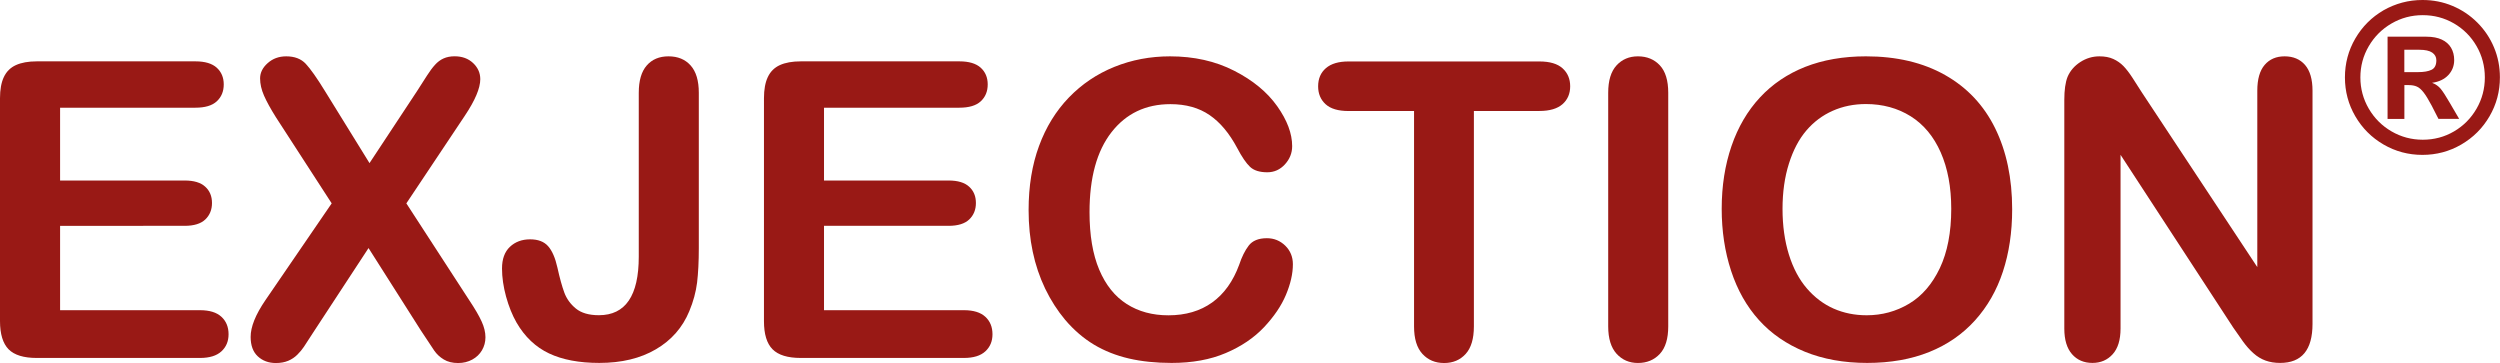
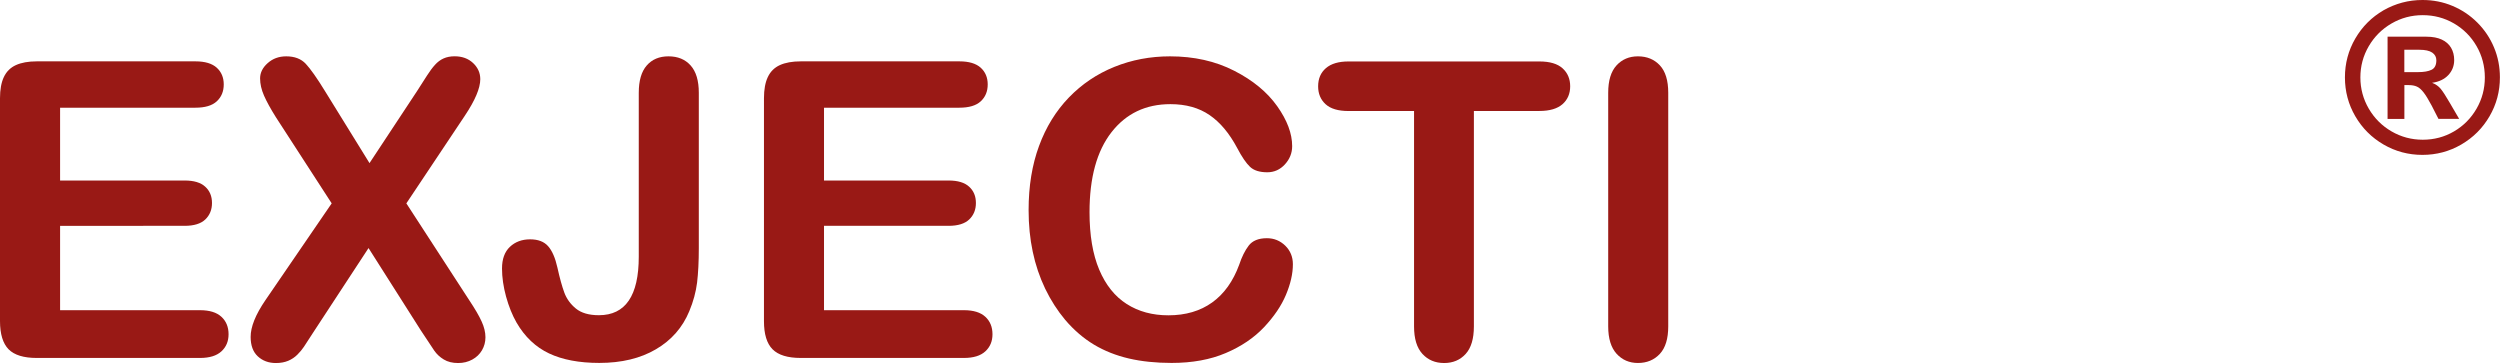
<svg xmlns="http://www.w3.org/2000/svg" version="1.1" id="Ebene_1" x="0px" y="0px" viewBox="0 0 512.98 74.48" style="enable-background:new 0 0 512.98 74.48;" xml:space="preserve">
  <style type="text/css">
	.st0{fill:#991915;}
</style>
  <g>
    <g>
      <path class="st0" d="M40.09,22.1H12.33v14.94h25.57c1.88,0,3.29,0.42,4.21,1.27c0.93,0.84,1.39,1.96,1.39,3.34    s-0.46,2.51-1.37,3.38c-0.91,0.87-2.32,1.31-4.23,1.31H12.33v17.31h28.72c1.94,0,3.4,0.45,4.38,1.35c0.98,0.9,1.47,2.1,1.47,3.59    c0,1.44-0.49,2.61-1.47,3.51c-0.98,0.9-2.44,1.35-4.38,1.35H7.55c-2.68,0-4.61-0.59-5.79-1.78C0.59,70.47,0,68.54,0,65.89V20.15    c0-1.77,0.26-3.22,0.79-4.34c0.53-1.12,1.35-1.94,2.47-2.45c1.12-0.51,2.55-0.77,4.3-0.77h32.54c1.96,0,3.42,0.44,4.38,1.31    c0.95,0.87,1.43,2.01,1.43,3.42c0,1.44-0.48,2.59-1.43,3.47S42.06,22.1,40.09,22.1z" />
      <path class="st0" d="M54.45,61.61l13.61-19.88L56.61,24.05c-1.08-1.72-1.89-3.19-2.43-4.42c-0.54-1.23-0.81-2.41-0.81-3.55    c0-1.16,0.52-2.21,1.56-3.13c1.04-0.93,2.3-1.39,3.8-1.39c1.72,0,3.05,0.51,4,1.52c0.95,1.01,2.28,2.88,3.96,5.62l9.13,14.77    l9.75-14.77c0.8-1.25,1.49-2.31,2.05-3.2c0.57-0.89,1.11-1.62,1.64-2.2c0.52-0.58,1.11-1.02,1.76-1.31    c0.65-0.29,1.4-0.44,2.26-0.44c1.55,0,2.81,0.46,3.8,1.39c0.98,0.93,1.47,2.03,1.47,3.3c0,1.85-1.07,4.37-3.2,7.55L83.38,41.73    l12.91,19.88c1.16,1.74,2.01,3.19,2.53,4.34c0.53,1.15,0.79,2.23,0.79,3.26c0,0.97-0.24,1.85-0.71,2.66    c-0.47,0.8-1.13,1.44-1.99,1.91c-0.86,0.47-1.83,0.71-2.9,0.71c-1.16,0-2.15-0.24-2.95-0.73c-0.8-0.48-1.45-1.09-1.95-1.81    c-0.5-0.72-1.43-2.12-2.78-4.19L75.62,50.9L64.25,68.25c-0.89,1.38-1.52,2.35-1.89,2.91s-0.82,1.09-1.35,1.62    c-0.53,0.53-1.15,0.94-1.87,1.25c-0.72,0.3-1.56,0.46-2.53,0.46c-1.49,0-2.73-0.46-3.71-1.37c-0.98-0.91-1.47-2.24-1.47-3.98    C51.42,67.08,52.43,64.57,54.45,61.61z" />
      <path class="st0" d="M143.39,19.03V50.9c0,2.77-0.12,5.12-0.35,7.06c-0.24,1.94-0.77,3.9-1.6,5.89c-1.38,3.35-3.67,5.96-6.85,7.82    c-3.18,1.87-7.06,2.8-11.62,2.8c-4.12,0-7.56-0.65-10.31-1.95c-2.75-1.3-4.97-3.4-6.66-6.31c-0.89-1.55-1.6-3.33-2.16-5.35    c-0.55-2.02-0.83-3.94-0.83-5.77c0-1.94,0.54-3.42,1.62-4.44s2.46-1.54,4.15-1.54c1.63,0,2.86,0.47,3.69,1.41    c0.83,0.94,1.47,2.41,1.91,4.4c0.47,2.13,0.94,3.83,1.41,5.11c0.47,1.27,1.26,2.37,2.37,3.28c1.11,0.91,2.68,1.37,4.73,1.37    c5.45,0,8.18-4,8.18-12V19.03c0-2.49,0.55-4.36,1.64-5.6c1.09-1.25,2.58-1.87,4.46-1.87c1.91,0,3.42,0.62,4.54,1.87    S143.39,16.54,143.39,19.03z" />
      <path class="st0" d="M196.85,22.1h-27.77v14.94h25.57c1.88,0,3.29,0.42,4.21,1.27c0.93,0.84,1.39,1.96,1.39,3.34    s-0.46,2.51-1.37,3.38c-0.91,0.87-2.32,1.31-4.23,1.31h-25.57v17.31h28.72c1.94,0,3.4,0.45,4.38,1.35c0.98,0.9,1.47,2.1,1.47,3.59    c0,1.44-0.49,2.61-1.47,3.51c-0.98,0.9-2.44,1.35-4.38,1.35h-33.49c-2.68,0-4.61-0.59-5.79-1.78c-1.18-1.19-1.76-3.11-1.76-5.77    V20.15c0-1.77,0.26-3.22,0.79-4.34c0.53-1.12,1.35-1.94,2.47-2.45c1.12-0.51,2.55-0.77,4.3-0.77h32.54c1.96,0,3.42,0.44,4.38,1.31    c0.95,0.87,1.43,2.01,1.43,3.42c0,1.44-0.48,2.59-1.43,3.47S198.81,22.1,196.85,22.1z" />
      <path class="st0" d="M265.29,54.22c0,1.94-0.48,4.03-1.43,6.29c-0.95,2.26-2.46,4.47-4.5,6.64c-2.05,2.17-4.66,3.94-7.84,5.29    c-3.18,1.36-6.89,2.03-11.12,2.03c-3.21,0-6.13-0.3-8.76-0.91c-2.63-0.61-5.02-1.56-7.16-2.84c-2.14-1.29-4.12-2.98-5.91-5.08    c-1.6-1.91-2.97-4.05-4.11-6.41c-1.13-2.37-1.99-4.89-2.55-7.57c-0.57-2.68-0.85-5.53-0.85-8.55c0-4.9,0.71-9.28,2.14-13.16    c1.42-3.87,3.47-7.19,6.12-9.94c2.66-2.75,5.77-4.85,9.34-6.29c3.57-1.44,7.37-2.16,11.41-2.16c4.92,0,9.31,0.98,13.16,2.95    c3.85,1.96,6.79,4.39,8.84,7.28c2.05,2.89,3.07,5.62,3.07,8.2c0,1.41-0.5,2.66-1.49,3.74s-2.2,1.62-3.61,1.62    c-1.58,0-2.76-0.37-3.55-1.12s-1.67-2.03-2.63-3.86c-1.61-3.02-3.49-5.27-5.67-6.76c-2.17-1.49-4.85-2.24-8.03-2.24    c-5.06,0-9.1,1.92-12.1,5.77c-3,3.85-4.5,9.31-4.5,16.39c0,4.73,0.66,8.67,1.99,11.81c1.33,3.14,3.21,5.49,5.64,7.04    c2.43,1.55,5.28,2.32,8.55,2.32c3.54,0,6.54-0.88,8.99-2.64c2.45-1.76,4.29-4.34,5.54-7.74c0.53-1.6,1.18-2.91,1.95-3.92    c0.77-1.01,2.02-1.52,3.73-1.52c1.47,0,2.72,0.51,3.78,1.54C264.76,51.43,265.29,52.7,265.29,54.22z" />
      <path class="st0" d="M315.88,22.77h-13.45v44.2c0,2.55-0.57,4.43-1.7,5.67c-1.13,1.23-2.6,1.85-4.4,1.85    c-1.83,0-3.31-0.62-4.46-1.87s-1.72-3.13-1.72-5.64v-44.2H276.7c-2.1,0-3.67-0.46-4.69-1.39c-1.02-0.93-1.54-2.15-1.54-3.67    c0-1.58,0.53-2.82,1.6-3.74s2.61-1.37,4.63-1.37h39.18c2.13,0,3.71,0.47,4.75,1.41c1.04,0.94,1.56,2.17,1.56,3.69    c0,1.52-0.53,2.75-1.58,3.67C319.56,22.3,317.98,22.77,315.88,22.77z" />
      <path class="st0" d="M329.99,66.97V19.03c0-2.49,0.57-4.36,1.7-5.6s2.6-1.87,4.4-1.87c1.85,0,3.35,0.62,4.5,1.85    c1.15,1.23,1.72,3.11,1.72,5.62v47.94c0,2.52-0.57,4.4-1.72,5.64s-2.65,1.87-4.5,1.87c-1.77,0-3.23-0.63-4.38-1.89    C330.57,71.33,329.99,69.46,329.99,66.97z" />
-       <path class="st0" d="M382.87,11.56c6.31,0,11.72,1.28,16.25,3.84c4.52,2.56,7.95,6.2,10.27,10.92c2.32,4.72,3.49,10.26,3.49,16.62    c0,4.7-0.64,8.98-1.91,12.82c-1.27,3.85-3.18,7.18-5.73,10c-2.55,2.82-5.67,4.98-9.38,6.47c-3.71,1.49-7.96,2.24-12.74,2.24    c-4.76,0-9.02-0.77-12.78-2.3c-3.76-1.54-6.9-3.7-9.42-6.5c-2.52-2.79-4.42-6.16-5.71-10.09c-1.29-3.93-1.93-8.18-1.93-12.74    c0-4.68,0.67-8.96,2.01-12.87c1.34-3.9,3.29-7.22,5.83-9.96s5.64-4.84,9.3-6.29C374.07,12.29,378.22,11.56,382.87,11.56z     M400.38,42.85c0-4.45-0.72-8.31-2.16-11.58c-1.44-3.26-3.49-5.73-6.16-7.41c-2.67-1.67-5.74-2.51-9.19-2.51    c-2.46,0-4.74,0.46-6.83,1.39c-2.09,0.93-3.89,2.28-5.4,4.05c-1.51,1.77-2.7,4.03-3.57,6.79c-0.87,2.75-1.31,5.85-1.31,9.28    c0,3.46,0.44,6.58,1.31,9.38c0.87,2.79,2.1,5.11,3.69,6.95c1.59,1.84,3.42,3.22,5.48,4.13s4.32,1.37,6.79,1.37    c3.15,0,6.05-0.79,8.7-2.37c2.64-1.58,4.74-4.01,6.31-7.3C399.6,51.72,400.38,47.67,400.38,42.85z" />
-       <path class="st0" d="M439.48,18.95l23.7,35.86V18.61c0-2.35,0.5-4.12,1.51-5.29c1.01-1.18,2.37-1.76,4.09-1.76    c1.77,0,3.17,0.59,4.19,1.76c1.02,1.18,1.54,2.94,1.54,5.29v47.85c0,5.34-2.21,8.01-6.64,8.01c-1.11,0-2.1-0.16-2.99-0.48    c-0.89-0.32-1.72-0.82-2.49-1.51c-0.78-0.69-1.49-1.5-2.16-2.43c-0.66-0.93-1.33-1.87-1.99-2.84l-23.12-35.44v35.65    c0,2.32-0.54,4.08-1.62,5.27s-2.46,1.78-4.15,1.78c-1.74,0-3.14-0.6-4.19-1.8c-1.05-1.2-1.58-2.95-1.58-5.25V20.48    c0-1.99,0.22-3.56,0.66-4.69c0.53-1.25,1.4-2.26,2.61-3.05s2.53-1.18,3.94-1.18c1.11,0,2.05,0.18,2.84,0.54    c0.79,0.36,1.48,0.84,2.08,1.45c0.59,0.61,1.2,1.4,1.83,2.37C438.17,16.89,438.81,17.9,439.48,18.95z" />
    </g>
    <g>
-       <path class="st0" d="M497.08,0c2.17,0,4.22,0.4,6.15,1.21c1.93,0.81,3.63,1.95,5.1,3.42c1.47,1.47,2.62,3.18,3.42,5.1    c0.81,1.93,1.21,3.98,1.21,6.15c0,2.88-0.71,5.54-2.13,7.98c-1.42,2.44-3.35,4.37-5.79,5.79c-2.44,1.42-5.1,2.13-7.98,2.13    s-5.54-0.71-7.98-2.13c-2.44-1.42-4.37-3.35-5.79-5.79c-1.42-2.44-2.13-5.1-2.13-7.98c0-2.88,0.71-5.54,2.13-7.98    c1.42-2.44,3.35-4.37,5.79-5.79C491.55,0.71,494.21,0,497.08,0z M497.13,3.11c-2.31,0-4.45,0.57-6.41,1.71    c-1.96,1.14-3.52,2.69-4.67,4.66s-1.72,4.1-1.72,6.41c0,2.31,0.58,4.45,1.73,6.42c1.16,1.97,2.71,3.52,4.68,4.66    c1.96,1.13,4.09,1.7,6.39,1.7c2.34,0,4.48-0.57,6.42-1.71c1.94-1.14,3.48-2.69,4.62-4.66c1.13-1.96,1.7-4.1,1.7-6.41    c0-2.32-0.57-4.47-1.7-6.43c-1.13-1.96-2.68-3.51-4.63-4.65C501.59,3.68,499.45,3.11,497.13,3.11z M493.35,24.4h-3.44V7.53h7.99    c1.25,0,2.29,0.2,3.13,0.59c0.84,0.39,1.48,0.95,1.91,1.68c0.43,0.73,0.64,1.57,0.64,2.52c0,1.19-0.4,2.22-1.2,3.08    c-0.8,0.86-1.92,1.39-3.34,1.59c0.73,0.28,1.32,0.69,1.77,1.23c0.45,0.55,1.05,1.47,1.8,2.77l1.99,3.4h-4.25l-1.39-2.72    c-0.65-1.22-1.2-2.12-1.66-2.71c-0.46-0.59-0.91-0.99-1.37-1.19c-0.46-0.21-1.02-0.31-1.68-0.31h-0.89V24.4z M493.35,10.21v4.59    h2.76c1.25,0,2.19-0.16,2.84-0.49c0.65-0.32,0.97-0.97,0.97-1.94c0-0.66-0.28-1.19-0.85-1.58c-0.57-0.39-1.45-0.58-2.64-0.58    H493.35z" />
+       <path class="st0" d="M497.08,0c2.17,0,4.22,0.4,6.15,1.21c1.93,0.81,3.63,1.95,5.1,3.42c1.47,1.47,2.62,3.18,3.42,5.1    c0.81,1.93,1.21,3.98,1.21,6.15c0,2.88-0.71,5.54-2.13,7.98c-1.42,2.44-3.35,4.37-5.79,5.79c-2.44,1.42-5.1,2.13-7.98,2.13    s-5.54-0.71-7.98-2.13c-2.44-1.42-4.37-3.35-5.79-5.79c-1.42-2.44-2.13-5.1-2.13-7.98c0-2.88,0.71-5.54,2.13-7.98    c1.42-2.44,3.35-4.37,5.79-5.79C491.55,0.71,494.21,0,497.08,0z M497.13,3.11c-2.31,0-4.45,0.57-6.41,1.71    c-1.96,1.14-3.52,2.69-4.67,4.66s-1.72,4.1-1.72,6.41c0,2.31,0.58,4.45,1.73,6.42c1.16,1.97,2.71,3.52,4.68,4.66    c1.96,1.13,4.09,1.7,6.39,1.7c2.34,0,4.48-0.57,6.42-1.71c1.94-1.14,3.48-2.69,4.62-4.66c1.13-1.96,1.7-4.1,1.7-6.41    c0-2.32-0.57-4.47-1.7-6.43c-1.13-1.96-2.68-3.51-4.63-4.65C501.59,3.68,499.45,3.11,497.13,3.11z M493.35,24.4h-3.44V7.53h7.99    c1.25,0,2.29,0.2,3.13,0.59c0.84,0.39,1.48,0.95,1.91,1.68c0.43,0.73,0.64,1.57,0.64,2.52c0,1.19-0.4,2.22-1.2,3.08    c-0.8,0.86-1.92,1.39-3.34,1.59c0.73,0.28,1.32,0.69,1.77,1.23c0.45,0.55,1.05,1.47,1.8,2.77l1.99,3.4h-4.25l-1.39-2.72    c-0.65-1.22-1.2-2.12-1.66-2.71c-0.46-0.59-0.91-0.99-1.37-1.19c-0.46-0.21-1.02-0.31-1.68-0.31h-0.89V24.4M493.35,10.21v4.59    h2.76c1.25,0,2.19-0.16,2.84-0.49c0.65-0.32,0.97-0.97,0.97-1.94c0-0.66-0.28-1.19-0.85-1.58c-0.57-0.39-1.45-0.58-2.64-0.58    H493.35z" />
    </g>
  </g>
</svg>